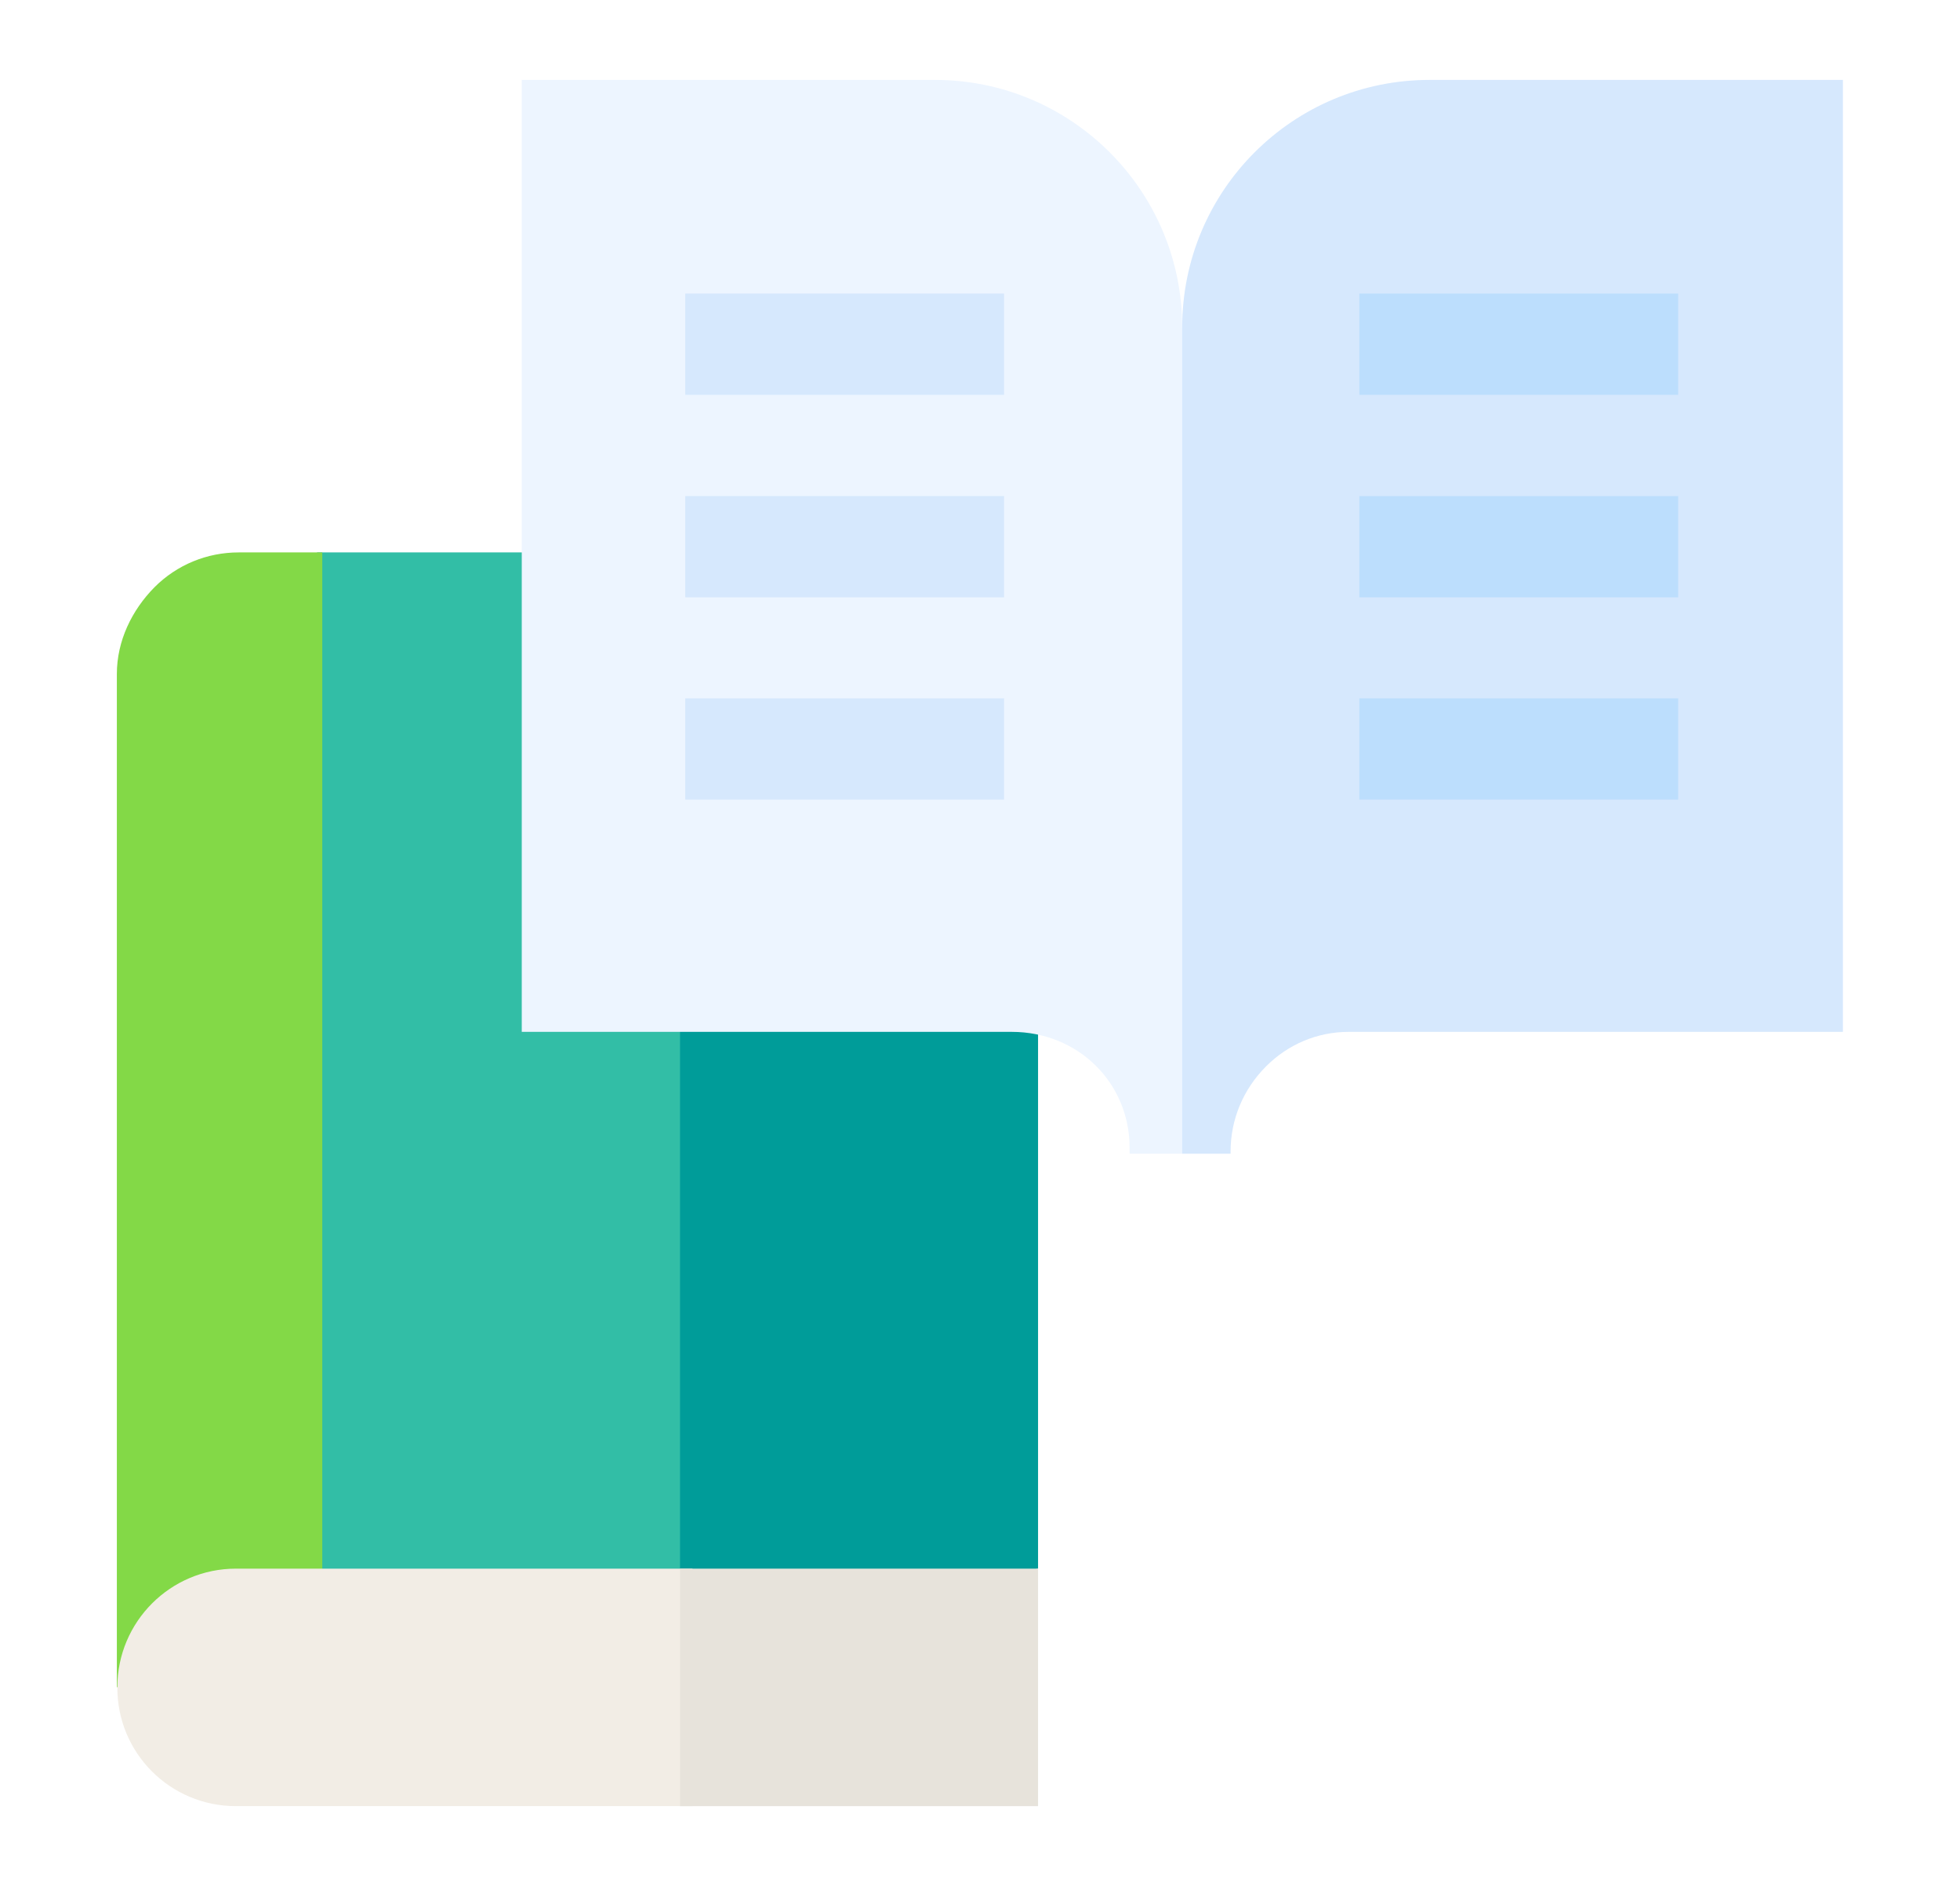
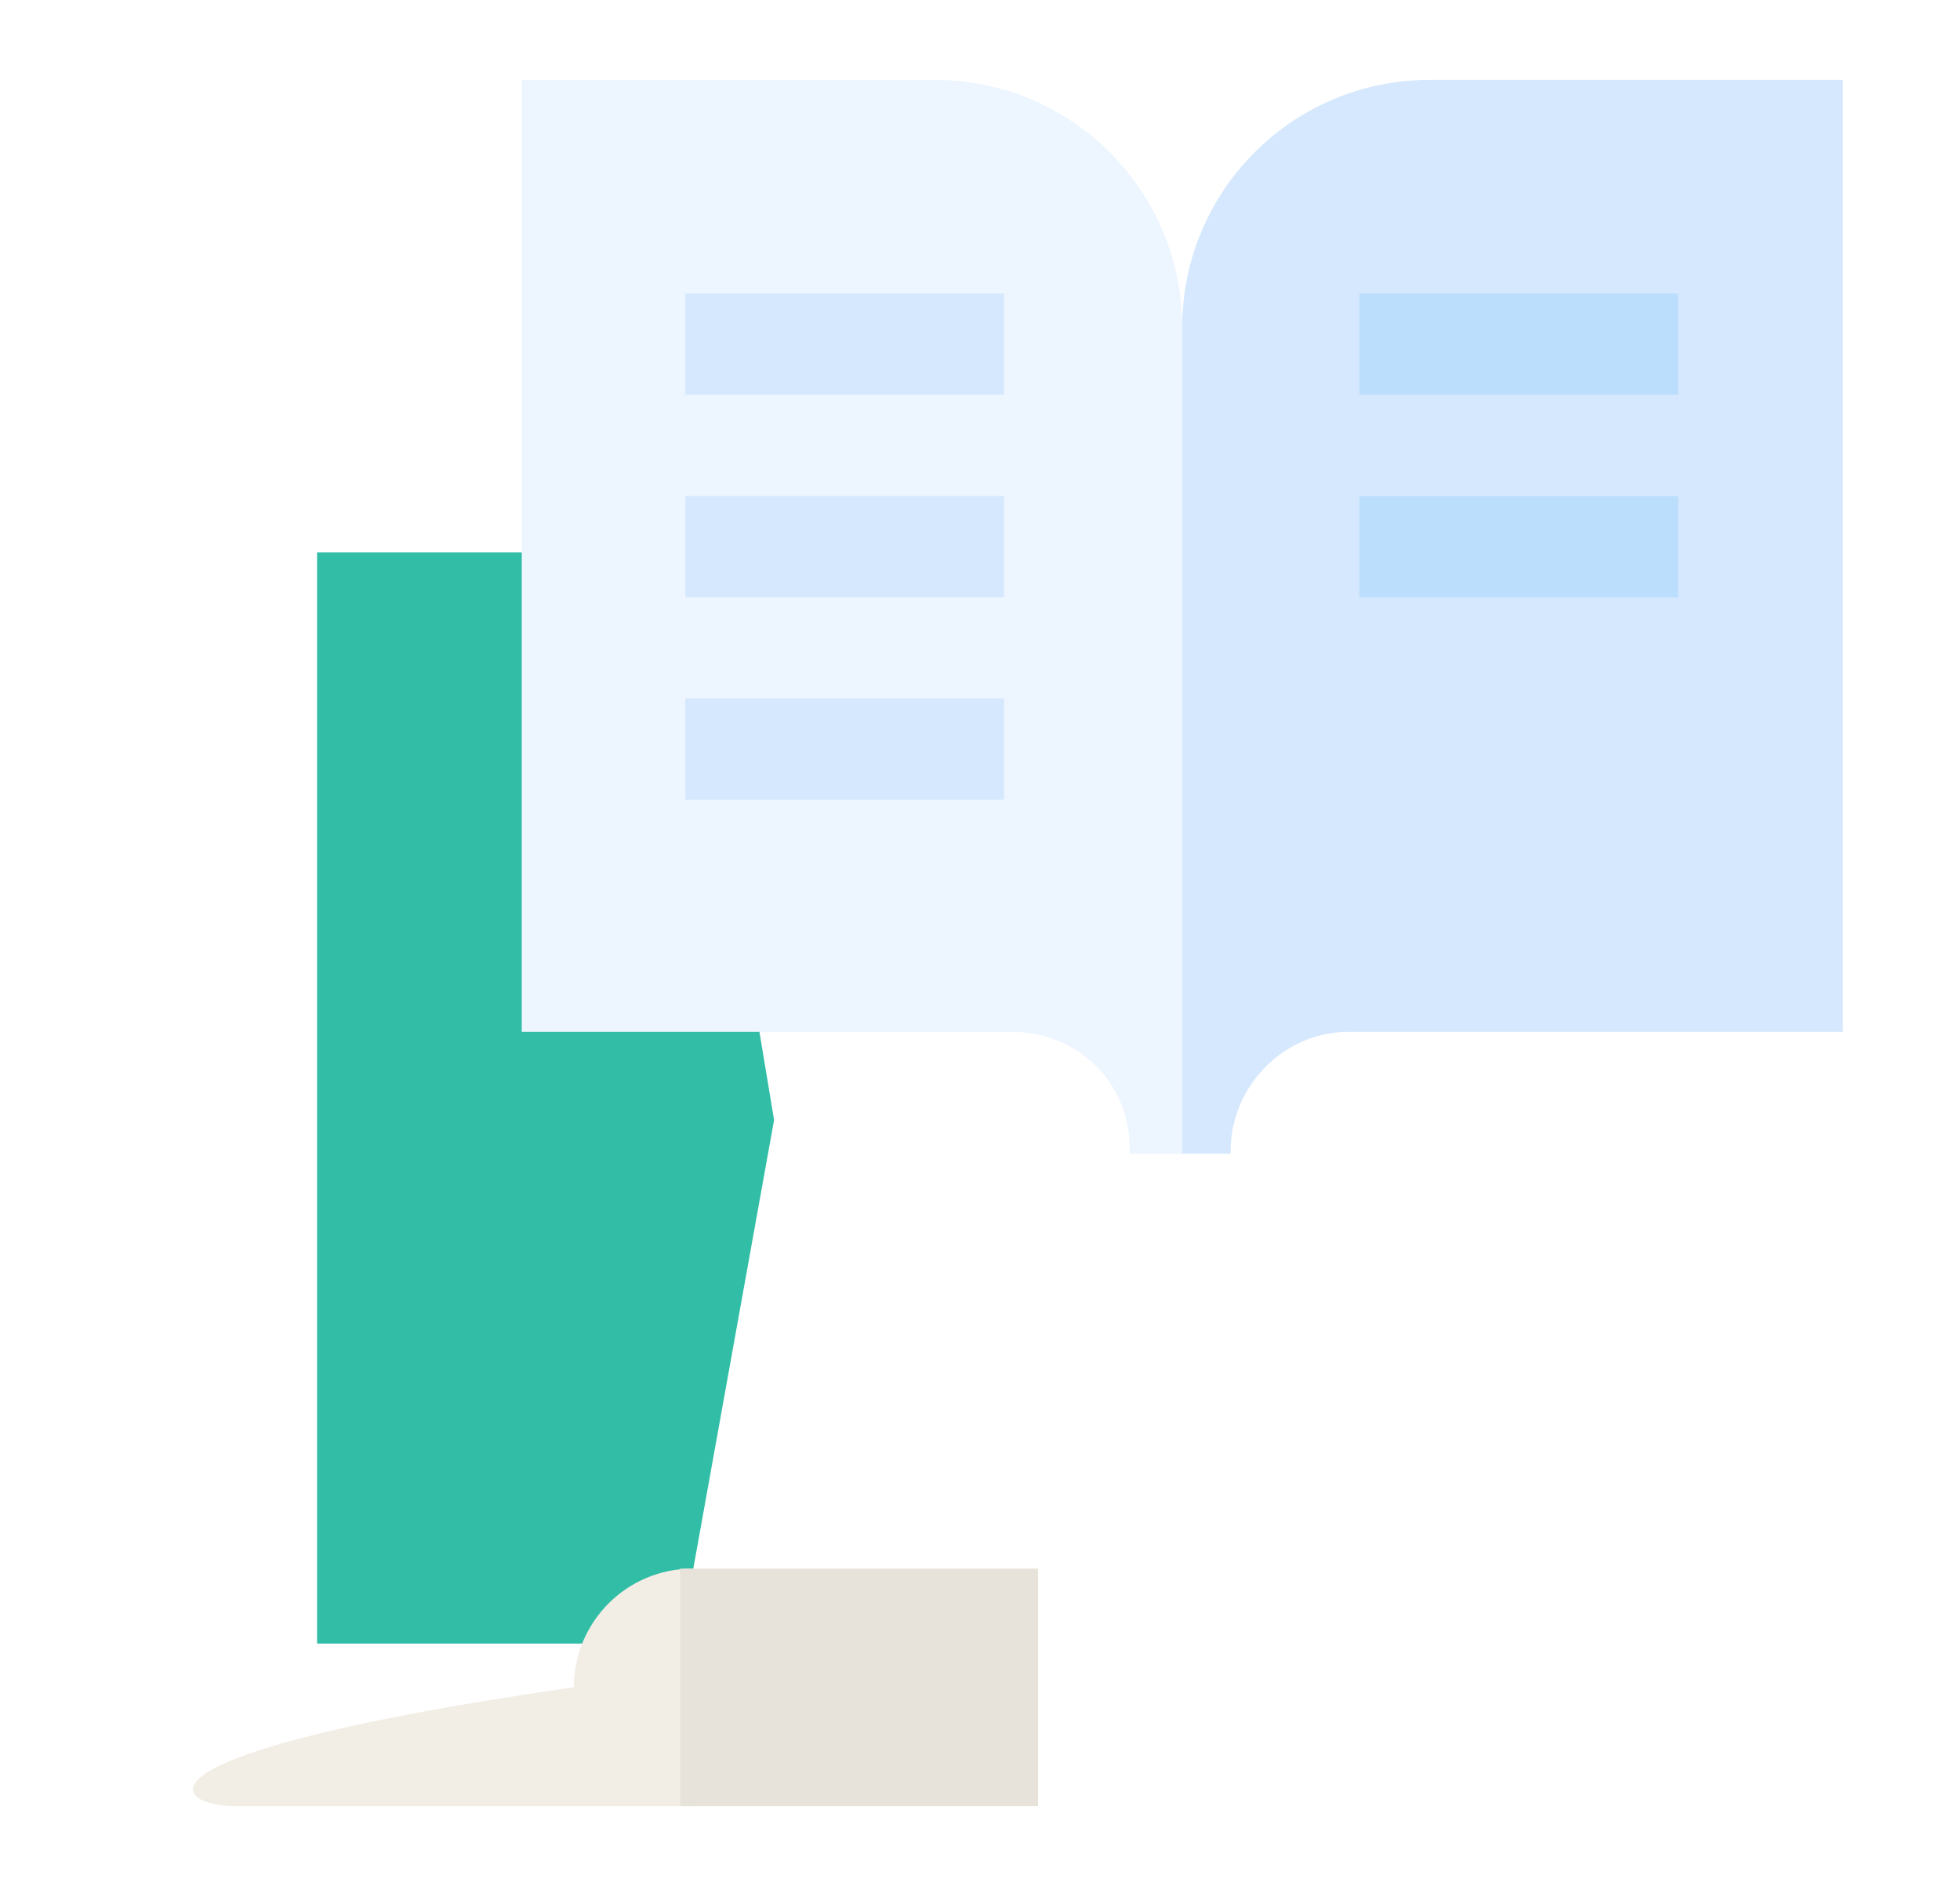
<svg xmlns="http://www.w3.org/2000/svg" xmlns:xlink="http://www.w3.org/1999/xlink" version="1.1" id="圖層_1" x="0px" y="0px" viewBox="0 0 79 76" style="enable-background:new 0 0 79 76;" xml:space="preserve">
  <style type="text/css">
	.st0{fill:#A0D2F2;}
	.st1{opacity:0.6;fill:url(#);}
	.st2{fill:#51308E;}
	.st3{fill:#64B9E8;}
	.st4{fill:#7178DB;}
	.st5{fill:none;stroke:#021833;stroke-width:2.072;stroke-linecap:round;stroke-linejoin:round;stroke-miterlimit:10;}
	.st6{fill:#4131AB;}
	.st7{fill:#F2A6AD;}
	.st8{fill:#D97676;}
	.st9{fill:none;stroke:#D97676;stroke-width:1.744;stroke-linecap:round;stroke-miterlimit:10;}
	.st10{fill:#222B45;}
	.st11{fill:#E76800;}
	.st12{fill:#151C1E;}
	.st13{fill:#242F34;}
	.st14{fill:#FFFFFF;}
	.st15{opacity:0.4;}
	.st16{fill:#C7C8E5;}
	.st17{fill:#F2F2F2;}
	.st18{fill:url(#SVGID_1_);}
	.st19{fill:#BBBBDD;}
	.st20{fill:url(#SVGID_2_);}
	.st21{fill:url(#SVGID_3_);}
	.st22{fill:url(#SVGID_4_);}
	.st23{fill:url(#SVGID_5_);}
	.st24{fill:url(#SVGID_6_);}
	.st25{fill:url(#SVGID_7_);}
	.st26{fill:url(#SVGID_8_);}
	.st27{fill:url(#SVGID_9_);}
	.st28{fill:url(#SVGID_10_);}
	.st29{fill:url(#SVGID_11_);}
	.st30{fill:url(#SVGID_12_);}
	.st31{fill:url(#SVGID_13_);}
	.st32{fill:url(#SVGID_14_);}
	.st33{fill:#FEB784;}
	.st34{fill:#7A432A;}
	.st35{fill:#743B20;}
	.st36{fill:#FEC9A3;}
	.st37{clip-path:url(#SVGID_16_);fill:#E0E0DE;}
	.st38{clip-path:url(#SVGID_16_);fill:#3086CD;}
	.st39{clip-path:url(#SVGID_16_);fill:#2D7DBF;}
	.st40{fill:#E0E0DE;}
	.st41{fill:#348FD9;}
	.st42{fill:#BFBFBD;}
	.st43{fill:#EBEBE9;}
	.st44{fill:#FEC093;}
	.st45{clip-path:url(#SVGID_18_);fill:#F7A468;}
	.st46{clip-path:url(#SVGID_18_);fill:#7A432A;}
	.st47{fill:#4DB7E5;}
	.st48{fill:#2A71AD;}
	.st49{fill:#60D1E0;}
	.st50{fill:#5AC6D4;}
	.st51{fill:#2980BA;}
	.st52{clip-path:url(#SVGID_20_);fill:#3B97D3;}
	.st53{clip-path:url(#SVGID_20_);fill:#7F8C8D;}
	.st54{fill:#FDD7AD;}
	.st55{fill:#7D6599;}
	.st56{clip-path:url(#SVGID_22_);fill:#3B97D3;}
	.st57{clip-path:url(#SVGID_22_);fill:#BDC3C7;}
	.st58{fill:#BDC3C7;}
	.st59{fill:#7F8C8D;}
	.st60{fill:#3B97D3;}
	.st61{fill:#F29C1F;}
	.st62{fill:#E57E25;}
	.st63{fill:#F0C419;}
	.st64{fill:#ACABB1;}
	.st65{fill:#78B9EB;}
	.st66{fill:#E6E7E8;}
	.st67{fill:#898890;}
	.st68{fill:#FF9811;}
	.st69{fill:#FF5023;}
	.st70{fill:#1E81CE;}
	.st71{fill:#C6C5CA;}
	.st72{fill:#32BEA6;}
	.st73{clip-path:url(#SVGID_24_);fill:#009C99;}
	.st74{clip-path:url(#SVGID_24_);fill:#83D947;}
	.st75{fill:#F2EDE5;}
	.st76{fill:#E7E3DB;}
	.st77{fill:#EDF5FF;}
	.st78{fill:#D6E8FD;}
	.st79{fill:#BCDEFD;}
	.st80{fill:#E6AF78;}
	.st81{fill:#707487;}
	.st82{fill:#D29B6E;}
	.st83{fill:#5A4146;}
	.st84{fill:#694B4B;}
	.st85{fill:#F0C087;}
	.st86{fill:#5B5D6E;}
	.st87{fill:#AFB9D2;}
	.st88{fill:#C7CFE2;}
	.st89{fill:#00C3FF;}
	.st90{fill:#00AAF0;}
	.st91{fill:#7F8499;}
	.st92{fill:#959CB5;}
	.st93{clip-path:url(#SVGID_26_);fill:#E0E0DE;}
	.st94{clip-path:url(#SVGID_26_);fill:#3086CD;}
	.st95{clip-path:url(#SVGID_26_);fill:#2D7DBF;}
	.st96{clip-path:url(#SVGID_28_);fill:#F7A468;}
	.st97{clip-path:url(#SVGID_28_);fill:#7A432A;}
	.st98{clip-path:url(#SVGID_30_);fill:#3B97D3;}
	.st99{clip-path:url(#SVGID_30_);fill:#7F8C8D;}
	.st100{clip-path:url(#SVGID_32_);fill:#3B97D3;}
	.st101{clip-path:url(#SVGID_32_);fill:#BDC3C7;}
	.st102{clip-path:url(#SVGID_34_);fill:#009C99;}
	.st103{clip-path:url(#SVGID_34_);fill:#83D947;}
	.st104{fill:#EABB53;}
	.st105{filter:url(#Adobe_OpacityMaskFilter);}
	.st106{filter:url(#Adobe_OpacityMaskFilter_1_);}
	.st107{filter:url(#Adobe_OpacityMaskFilter_2_);}
</style>
  <g>
    <path class="st72" d="M12.78,22.26v43.97h14.62l3.8-21.1l-3.8-22.87H12.78z M12.78,22.26" />
    <g>
      <defs>
-         <rect id="SVGID_33_" x="4.72" y="3.22" width="69.56" height="69.56" />
-       </defs>
+         </defs>
      <clipPath id="SVGID_1_">
        <use xlink:href="#SVGID_33_" style="overflow:visible;" />
      </clipPath>
-       <path style="clip-path:url(#SVGID_1_);fill:#009C99;" d="M27.41,22.26v43.97l14.43-3.02V22.26H27.41z M27.41,22.26" />
-       <path style="clip-path:url(#SVGID_1_);fill:#83D947;" d="M12.99,66.23V22.26H9.62c-1.28,0-2.49,0.5-3.39,1.4    c-0.92,0.93-1.52,2.17-1.52,3.5v40.83L12.99,66.23z M12.99,66.23" />
    </g>
-     <path class="st75" d="M9.51,72.78h18.4v-9.57H9.51c-2.64,0-4.78,2.14-4.78,4.78C4.72,70.64,6.86,72.78,9.51,72.78L9.51,72.78z    M9.51,72.78" />
+     <path class="st75" d="M9.51,72.78h18.4v-9.57c-2.64,0-4.78,2.14-4.78,4.78C4.72,70.64,6.86,72.78,9.51,72.78L9.51,72.78z    M9.51,72.78" />
    <rect x="27.41" y="63.21" class="st76" width="14.43" height="9.57" />
    <path class="st77" d="M21.03,3.22v38.36h19.75c2.67,0,4.75,2.05,4.75,4.67v0.24h2.12l2.43-16.35l-2.43-16.95   c0-5.5-4.46-9.97-9.97-9.97H21.03z M21.03,3.22" />
    <path class="st78" d="M47.65,13.19v33.3h1.95V46.4c0-1.29,0.51-2.51,1.43-3.43c0.9-0.9,2.08-1.39,3.33-1.39h19.92V3.22H57.62   C52.11,3.22,47.65,7.68,47.65,13.19L47.65,13.19z M47.65,13.19" />
    <rect x="54.79" y="11.83" class="st79" width="12.85" height="4.08" />
    <rect x="54.79" y="19.99" class="st79" width="12.85" height="4.08" />
-     <rect x="54.79" y="28.14" class="st79" width="12.85" height="4.08" />
    <rect x="27.62" y="11.83" class="st78" width="12.85" height="4.08" />
    <rect x="27.62" y="19.99" class="st78" width="12.85" height="4.08" />
    <rect x="27.62" y="28.14" class="st78" width="12.85" height="4.08" />
  </g>
</svg>